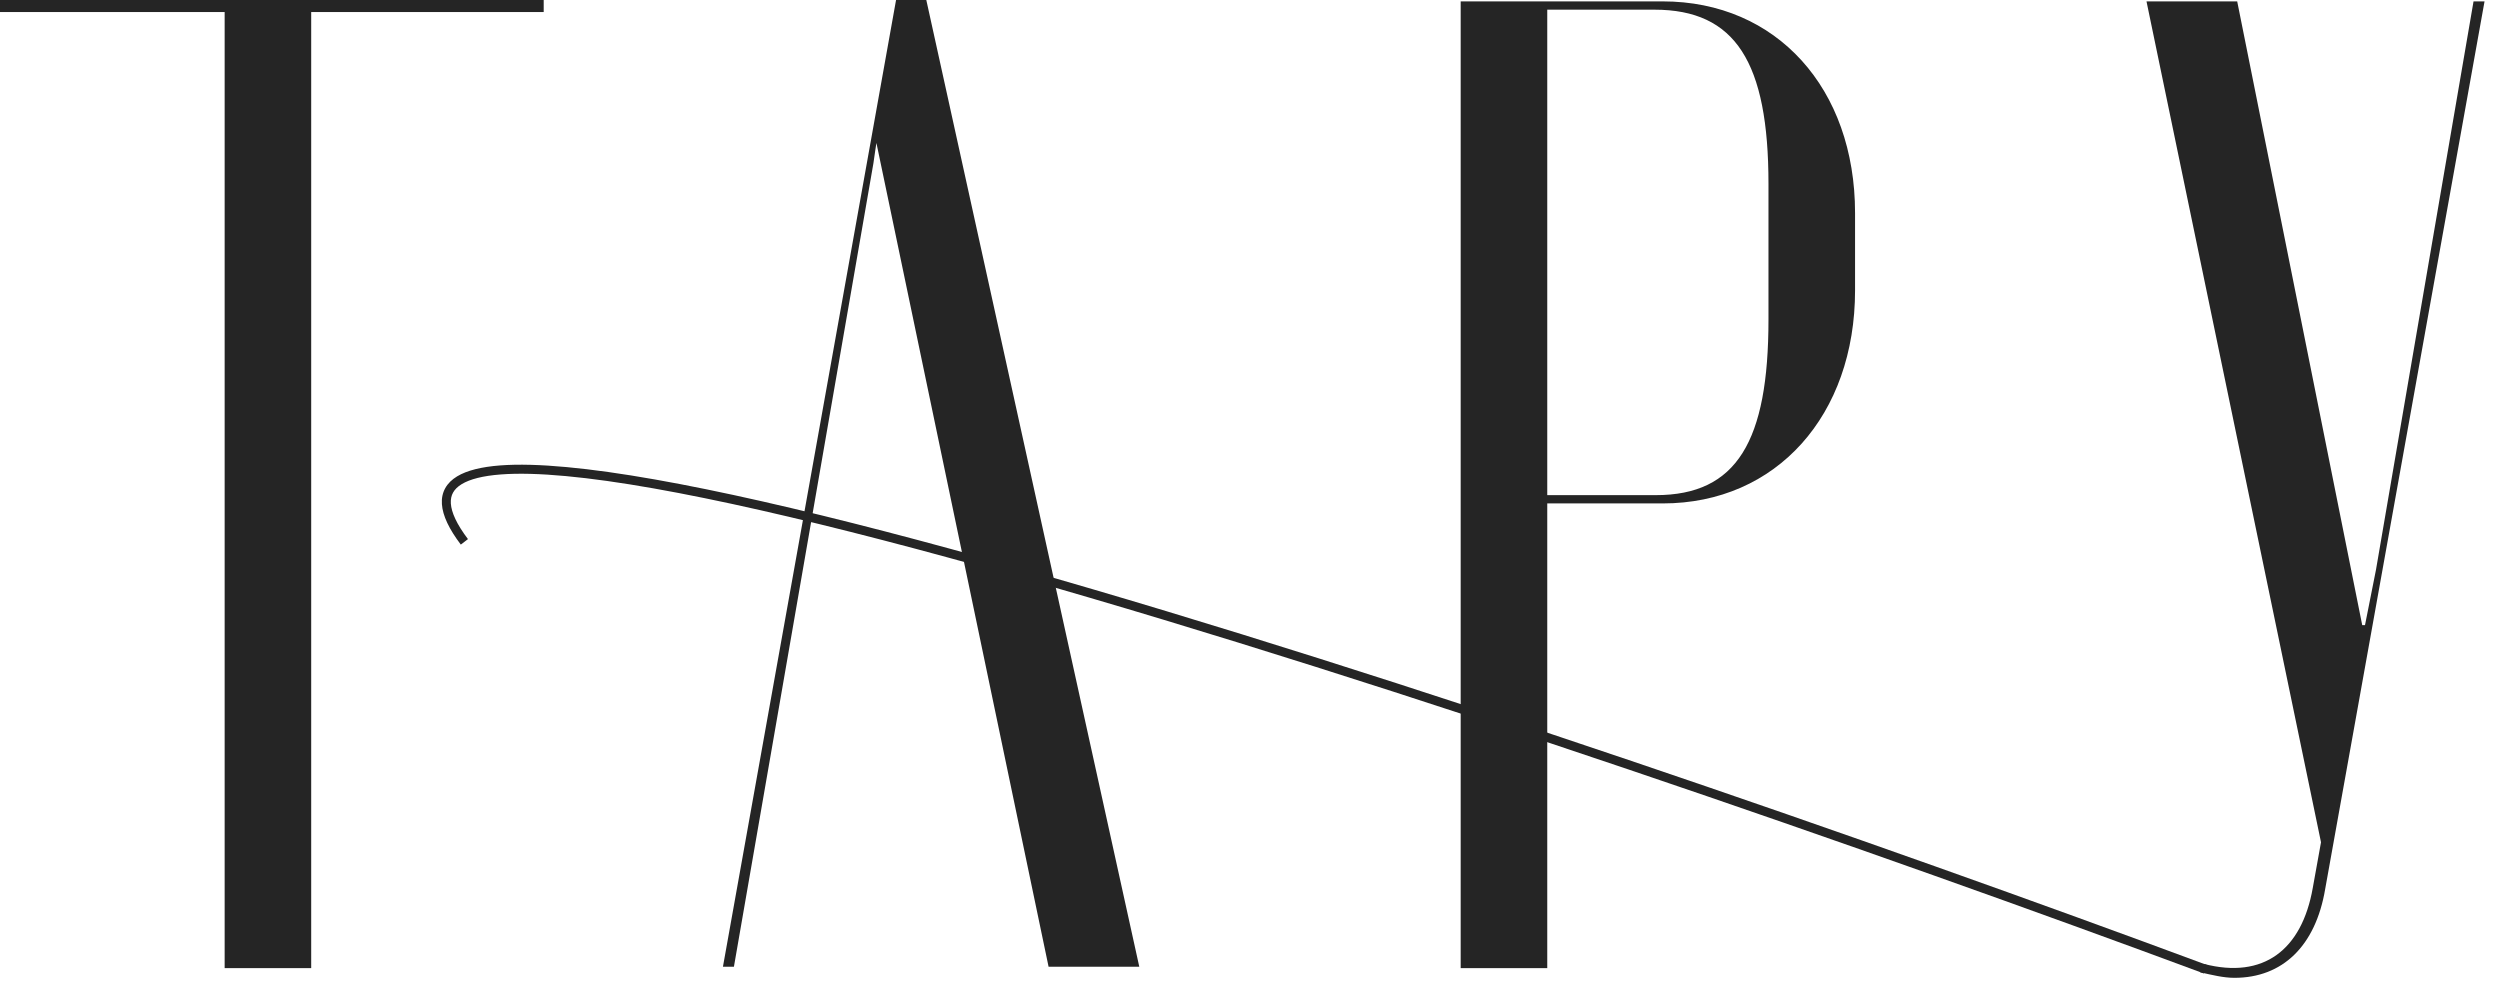
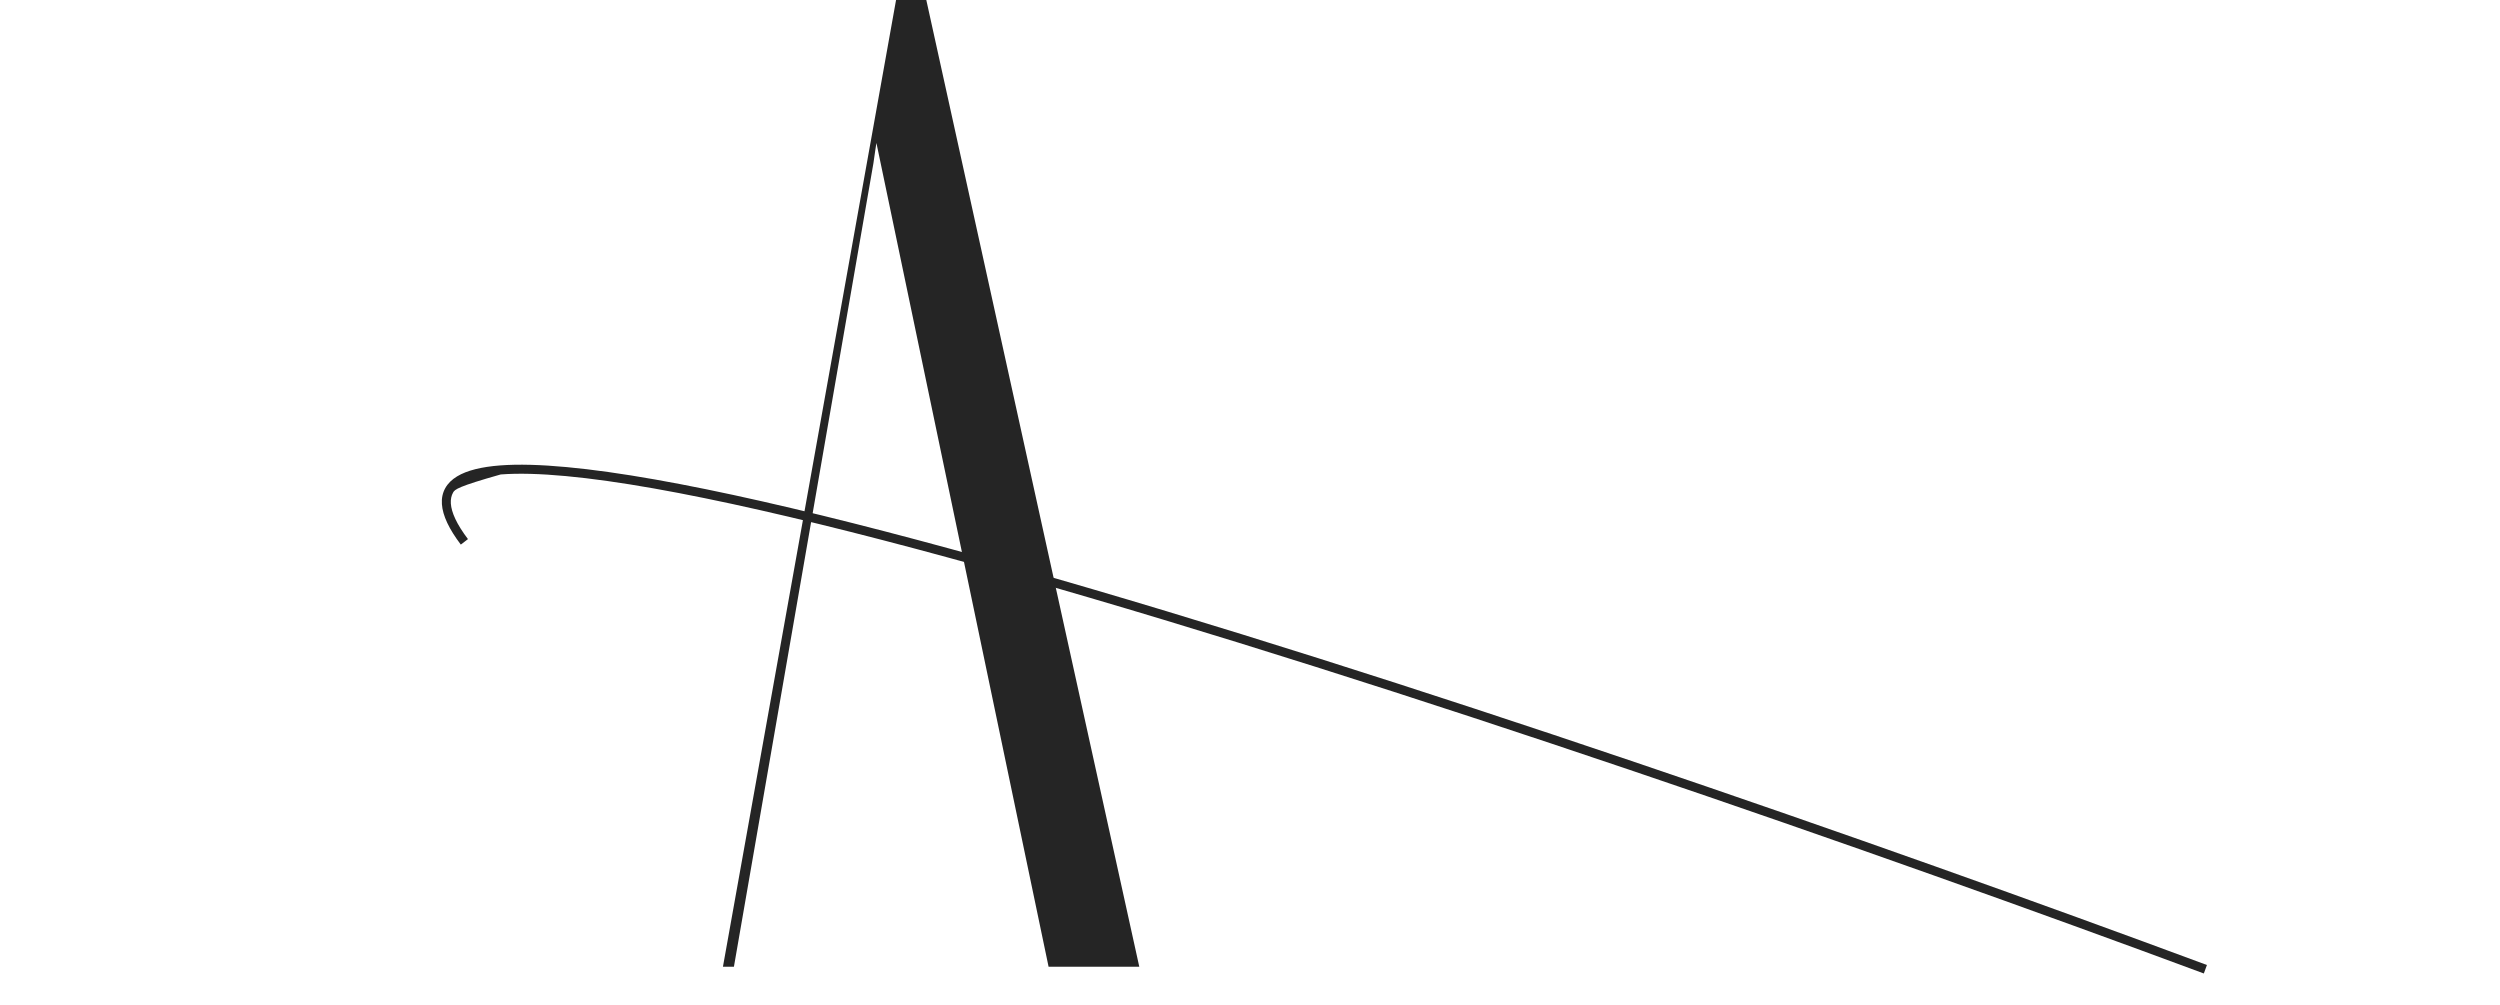
<svg xmlns="http://www.w3.org/2000/svg" width="92" height="37" viewBox="0 0 92 37" fill="none">
  <g clip-path="url(#clip0_385_691)">
-     <path d="M82.329 0.051L86.93 23.005H87.032L87.436 20.969L91.026 0.051H91.431L85.565 32.726C85.211 34.813 83.998 35.984 82.228 35.984C81.823 35.984 81.418 35.882 80.963 35.78L81.115 35.475C83.29 36.035 84.706 34.966 85.11 32.675L85.413 30.996L78.991 0.051H82.329Z" fill="#252525" />
-     <path d="M53.753 0.051H61.187C65.384 0.051 68.266 3.257 68.266 7.838V10.688C68.266 15.269 65.384 18.526 61.187 18.526H56.939V35.627H53.753V0.051ZM65.08 11.757V6.769C65.08 2.29 63.867 0.356 60.883 0.356H56.939V18.221H60.934C63.917 18.221 65.08 16.236 65.08 11.757Z" fill="#252525" />
    <path d="M26.604 35.577L32.975 0H34.088L41.926 35.577H38.588L32.252 5.26L32.142 6.006L27.008 35.577H26.604ZM32.21 5.532L32.142 6.006L32.252 5.26L32.21 5.532Z" fill="#252525" />
-     <path d="M17.369 0.051V0.356H11.452V35.627H8.267V0.356H2.35V0.051H17.369Z" fill="#252525" />
-     <path d="M18.4 17.128C19.075 17.076 19.9 17.1 20.855 17.189C24.671 17.543 30.638 18.951 37.559 20.917C51.407 24.849 69.123 31.023 81.215 35.512L81.101 35.824C69.012 31.336 51.305 25.165 37.469 21.236C30.548 19.271 24.608 17.871 20.825 17.52C19.88 17.432 19.075 17.41 18.425 17.46C17.772 17.51 17.294 17.632 16.99 17.817C16.84 17.908 16.737 18.012 16.674 18.125C16.61 18.238 16.581 18.371 16.591 18.53C16.613 18.856 16.803 19.287 17.221 19.839L17.09 19.94L16.958 20.041C16.528 19.473 16.29 18.976 16.262 18.552C16.247 18.336 16.288 18.138 16.386 17.963C16.483 17.788 16.632 17.646 16.819 17.532C17.19 17.307 17.729 17.18 18.4 17.128Z" fill="#252525" />
-     <path d="M0 0.443H20.008V0H0V0.443Z" fill="#252525" />
+     <path d="M18.4 17.128C19.075 17.076 19.9 17.1 20.855 17.189C24.671 17.543 30.638 18.951 37.559 20.917C51.407 24.849 69.123 31.023 81.215 35.512L81.101 35.824C69.012 31.336 51.305 25.165 37.469 21.236C30.548 19.271 24.608 17.871 20.825 17.52C19.88 17.432 19.075 17.41 18.425 17.46C16.84 17.908 16.737 18.012 16.674 18.125C16.61 18.238 16.581 18.371 16.591 18.53C16.613 18.856 16.803 19.287 17.221 19.839L17.09 19.94L16.958 20.041C16.528 19.473 16.29 18.976 16.262 18.552C16.247 18.336 16.288 18.138 16.386 17.963C16.483 17.788 16.632 17.646 16.819 17.532C17.19 17.307 17.729 17.18 18.4 17.128Z" fill="#252525" />
  </g>
  <defs>
    <clipPath id="clip0_385_691">
      <rect width="91.463" height="36.07" fill="white" />
    </clipPath>
  </defs>
</svg>